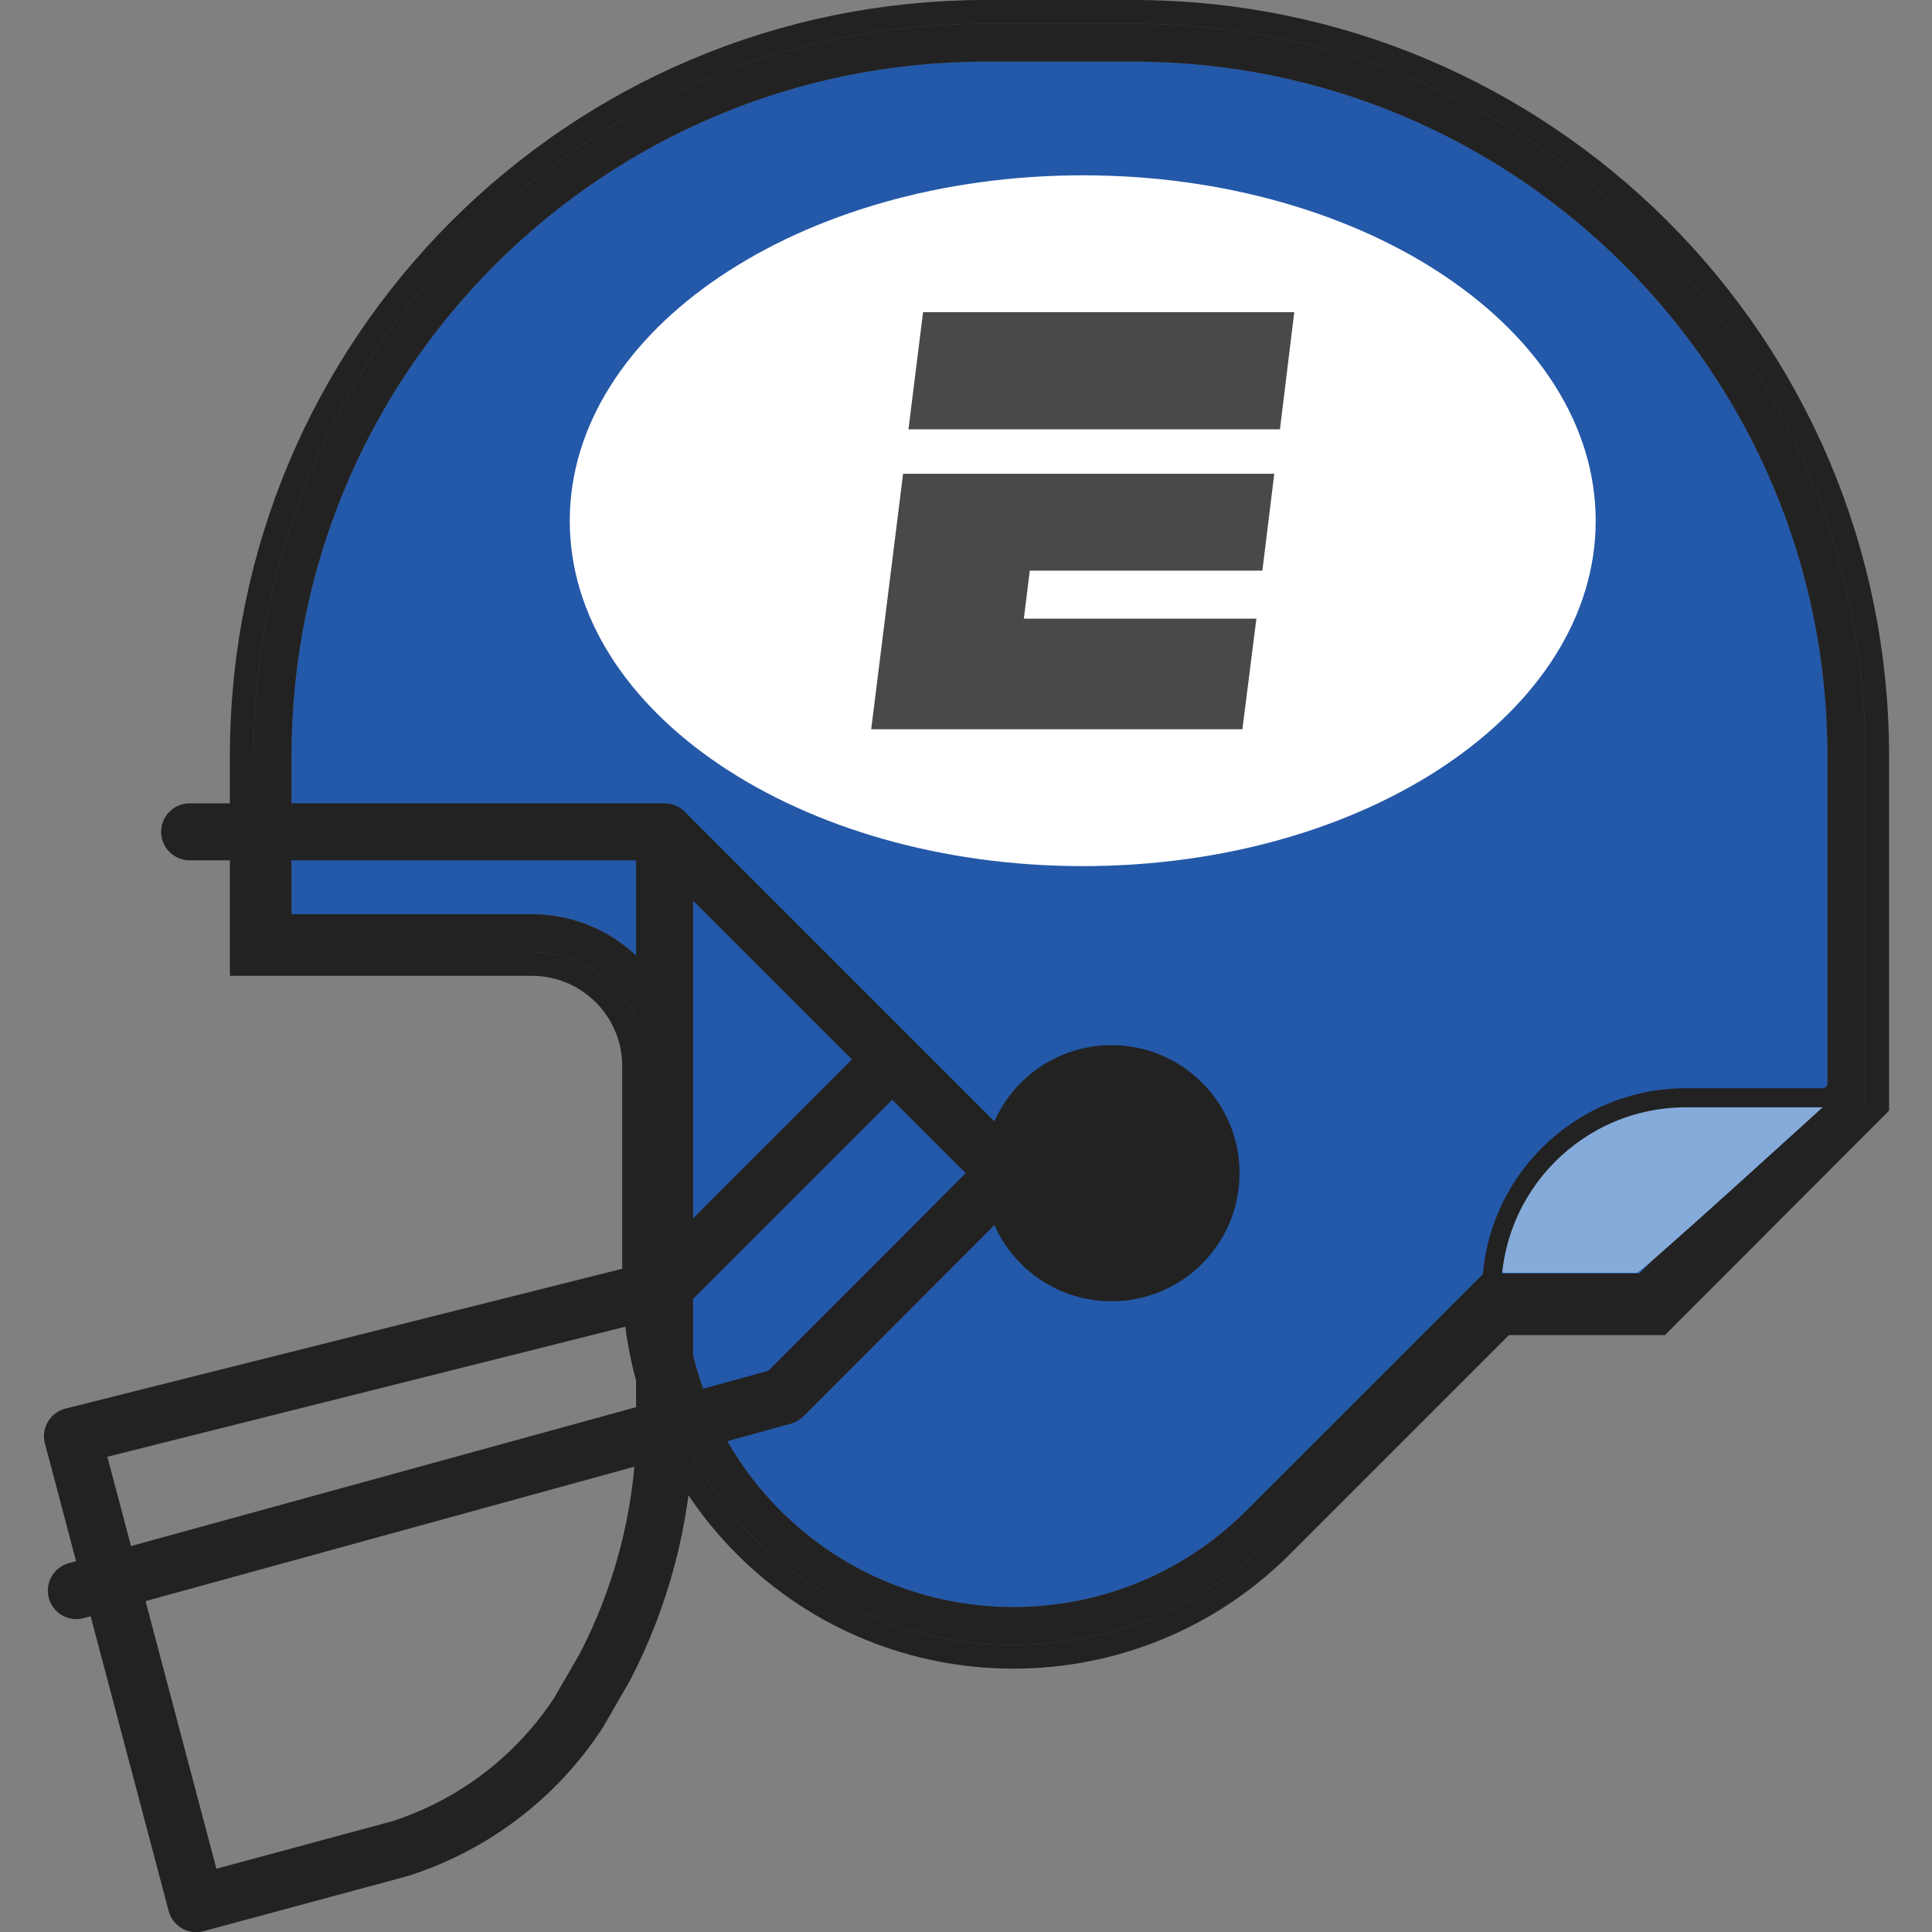
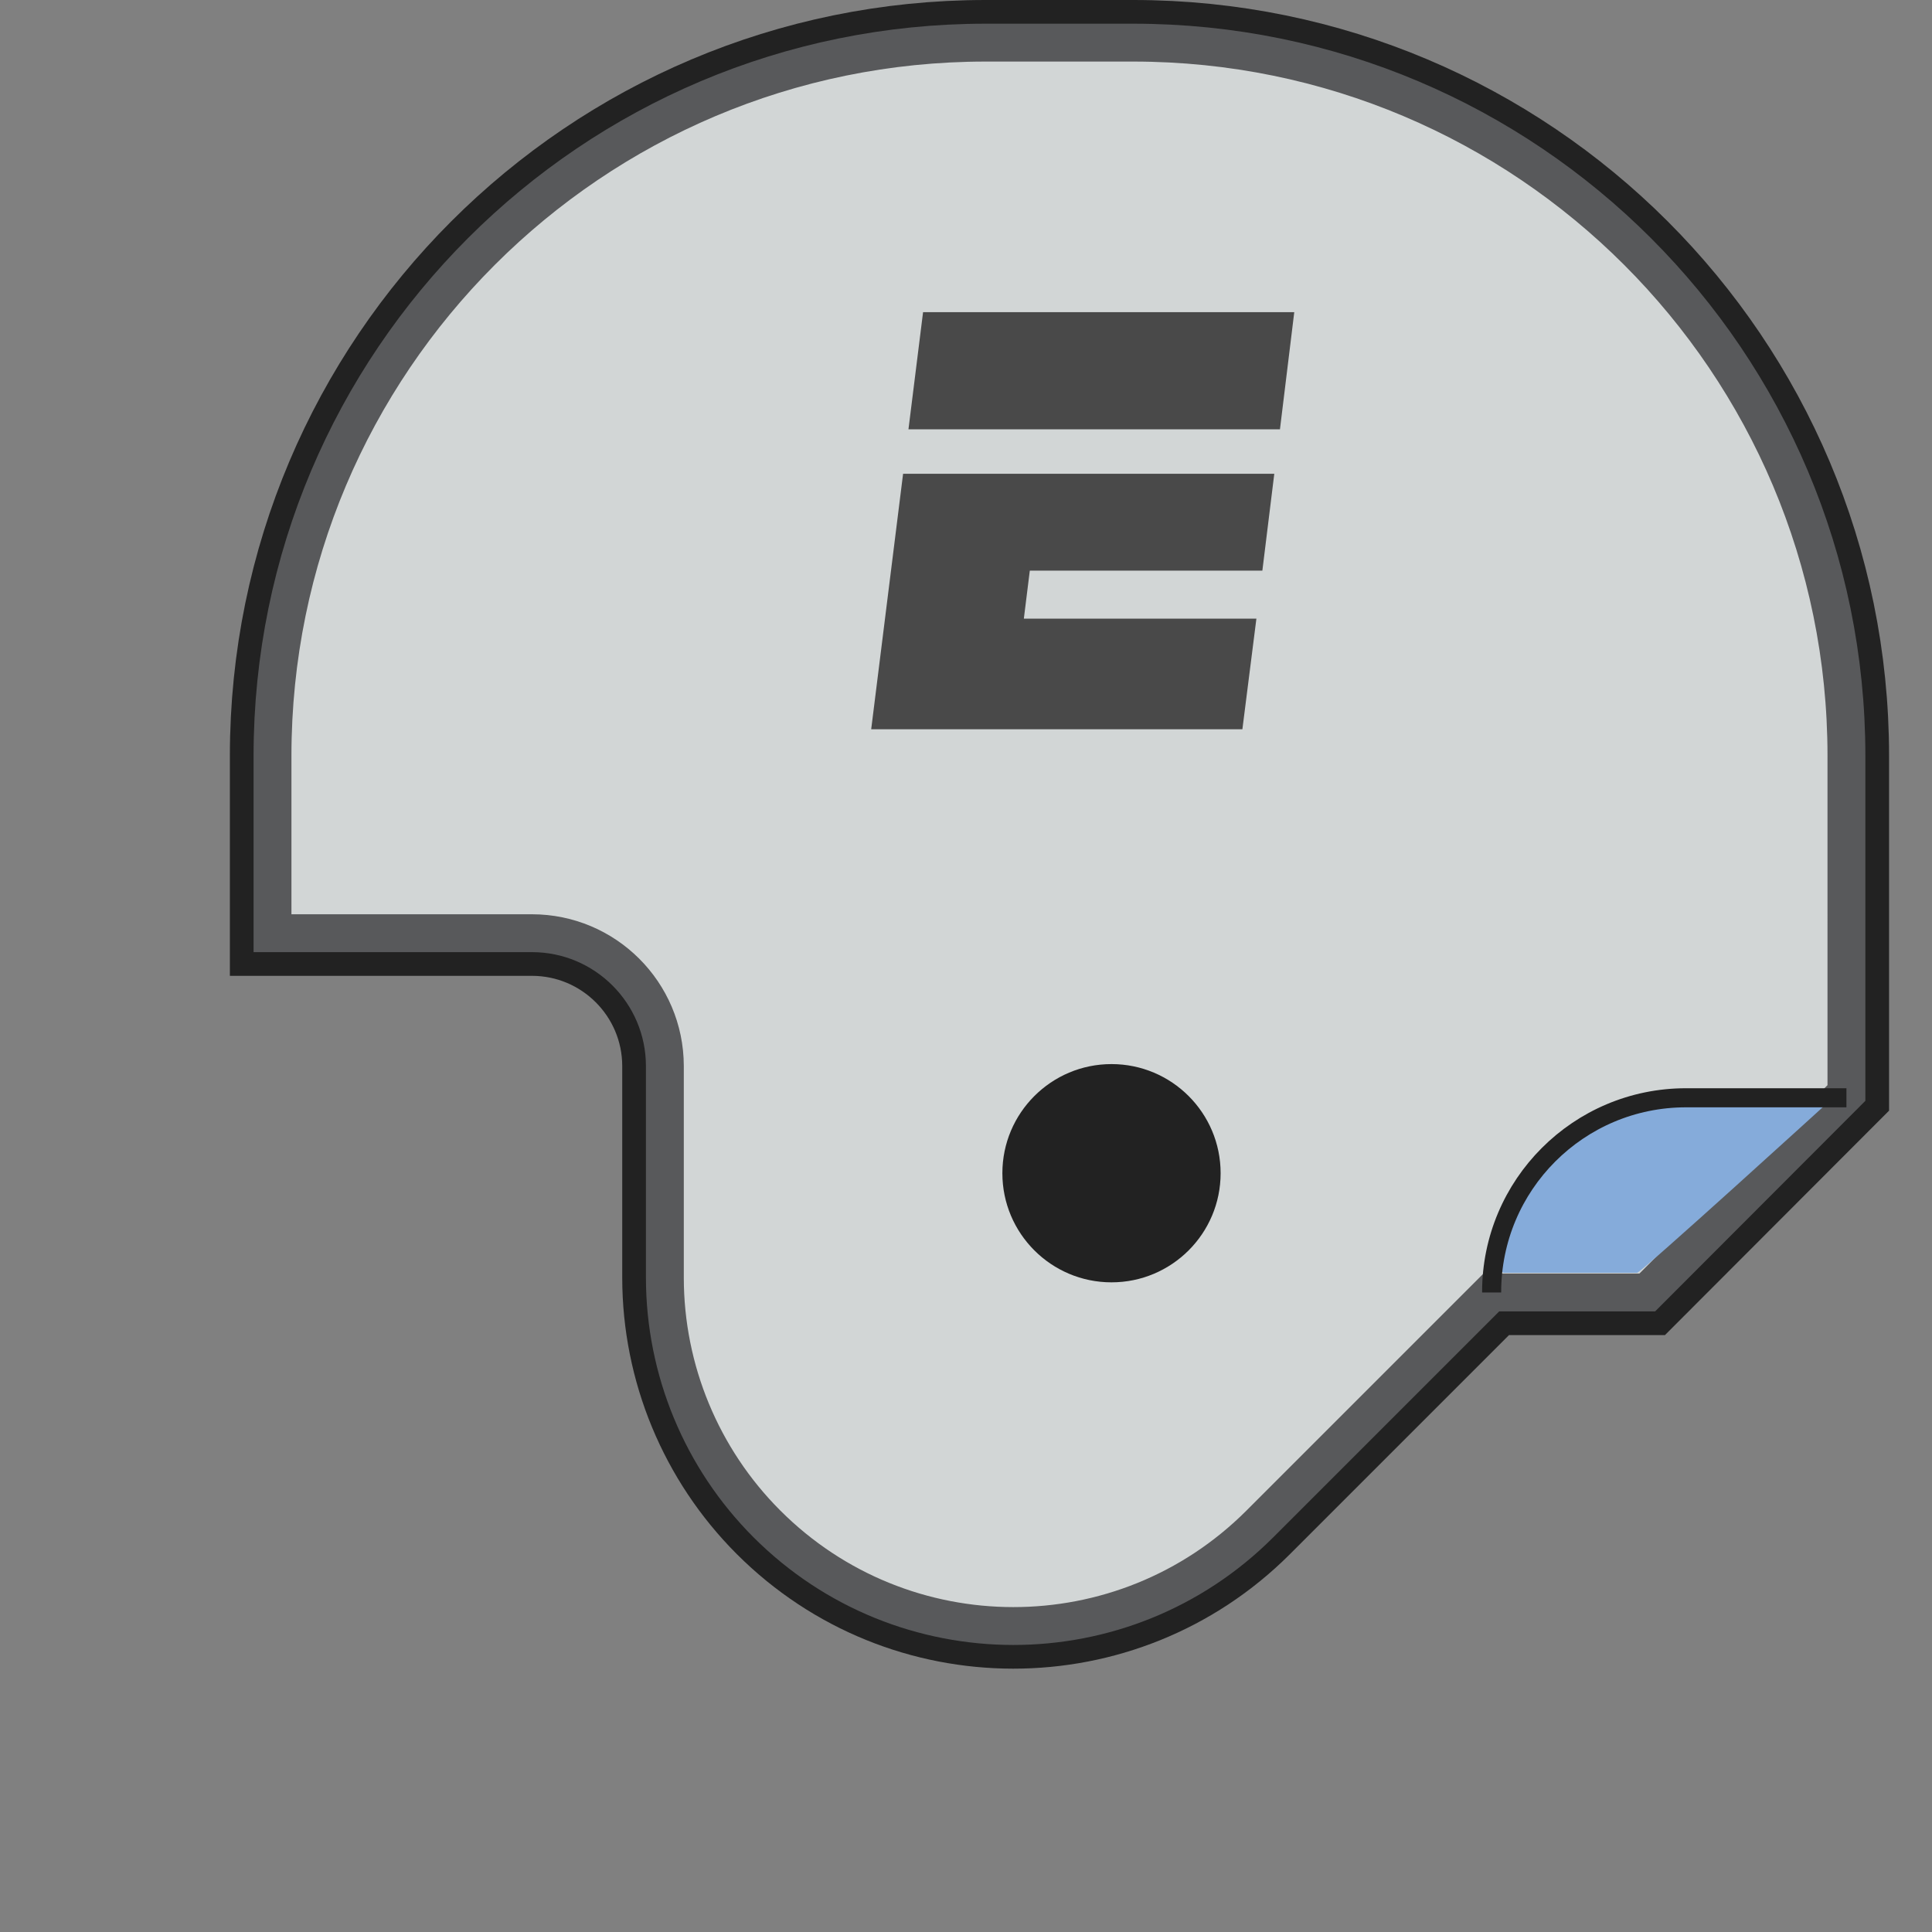
<svg xmlns="http://www.w3.org/2000/svg" enable-background="new 0 0 64.8 64.8" viewBox="0 0 64.8 64.8">
  <rect x="0" y="0" width="64.8" height="64.8" fill="#808080" stroke="none" />
  <clipPath id="a">
    <path d="m1.43 0h61.94v64.8h-61.94z" />
  </clipPath>
  <clipPath id="b">
    <path d="m1.43 0h61.94v64.8h-61.94z" />
  </clipPath>
  <path d="m61.93 36.66-6.68 6.69h-5.23l-7.77 7.77c-4.569 4.562-11.97 4.556-16.532-.012-2.186-2.189-3.415-5.155-3.418-8.248v-7.11c-.006-2.459-2.001-4.45-4.46-4.45h-8.7v-5.95c0-13.211 10.709-23.92 23.92-23.92h4.95c13.211 0 23.92 10.709 23.92 23.92z" fill="none" stroke="#222" stroke-miterlimit="10" stroke-width="2.86" />
  <path d="m61.93 36.66-6.68 6.69h-5.23l-7.77 7.77c-4.569 4.562-11.97 4.556-16.532-.012-2.186-2.189-3.415-5.155-3.418-8.248v-7.11c-.006-2.459-2.001-4.45-4.46-4.45h-8.7v-5.95c0-13.211 10.709-23.92 23.92-23.92h4.95c13.211 0 23.92 10.709 23.92 23.92z" fill="#d2d6d6" />
-   <path d="m61.93 36.66-6.68 6.69h-5.23l-7.77 7.77c-4.569 4.562-11.97 4.556-16.532-.012-2.186-2.189-3.415-5.155-3.418-8.248v-7.11c-.006-2.459-2.001-4.45-4.46-4.45h-8.7v-5.95c0-13.211 10.709-23.92 23.92-23.92h4.95c13.211 0 23.92 10.709 23.92 23.92z" fill="#2458a8" />
  <path d="m61.93 36.66-6.68 6.69h-5.23l-7.77 7.77c-4.569 4.562-11.97 4.556-16.532-.012-2.186-2.189-3.415-5.155-3.418-8.248v-7.11c-.006-2.459-2.001-4.45-4.46-4.45h-8.7v-5.95c0-13.211 10.709-23.92 23.92-23.92h4.95c13.211 0 23.92 10.709 23.92 23.92z" fill="none" stroke="#58595b" stroke-miterlimit="10" stroke-width="1.27" />
  <g clip-path="url(#a)">
-     <path d="m61.93 36.66-6.68 6.69h-5.23l-7.77 7.77c-4.569 4.562-11.97 4.556-16.532-.012-2.186-2.189-3.415-5.155-3.418-8.248v-7.11c-.006-2.459-2.001-4.45-4.46-4.45h-8.7v-5.95c0-13.211 10.709-23.92 23.92-23.92h4.95c13.211 0 23.92 10.709 23.92 23.92z" fill="none" stroke="#222" stroke-miterlimit="10" stroke-width="1.27" />
-   </g>
+     </g>
  <path d="m61.36 37s-7.93-1-9.77 2.25-1.16 3.44-1.16 3.44h4.48c.13 0 6.42-5.73 6.42-5.73" fill="#85abda" />
-   <path d="m36.32 29.05c9.5 0 17.2-5.18 17.2-11.58s-7.7-11.59-17.2-11.59-17.21 5.19-17.21 11.59 7.71 11.58 17.21 11.58" fill="#fff" />
-   <path d="m22.29 27.9v20.43c-.099 2.643-.782 5.232-2 7.58l-.89 1.54c-1.411 2.155-3.518 3.761-5.97 4.55l-6.85 1.85-4.15-15.68 19.91-5m-15.98-15.27h15.93l11.45 11.45-7.47 7.48-23.71 6.52m19.73-10.18 7.48-7.48" fill="none" stroke="#222" stroke-linecap="round" stroke-linejoin="round" stroke-width="1.91" />
  <path d="m40.94 39.35c0 2.021-1.639 3.66-3.66 3.66s-3.66-1.639-3.66-3.66 1.639-3.66 3.66-3.66c2.021 0 3.66 1.639 3.66 3.66" fill="#222" />
  <g clip-path="url(#b)">
-     <circle cx="37.28" cy="39.35" fill="none" r="3.66" stroke="#222" stroke-miterlimit="10" stroke-width="1.27" />
-   </g>
+     </g>
  <path d="m61.93 36.82h-5.38c-3.601 0-6.52 2.919-6.52 6.52v.01" fill="none" stroke="#222" stroke-miterlimit="10" stroke-width=".64" />
  <path d="m30.96 10.47h12.45l-.48 3.93h-12.46zm-.67 5.42h12.45l-.4 3.25h-7.8l-.2 1.61h7.8l-.47 3.71h-12.45s1.07-8.57 1.07-8.57z" fill="#494949" />
</svg>